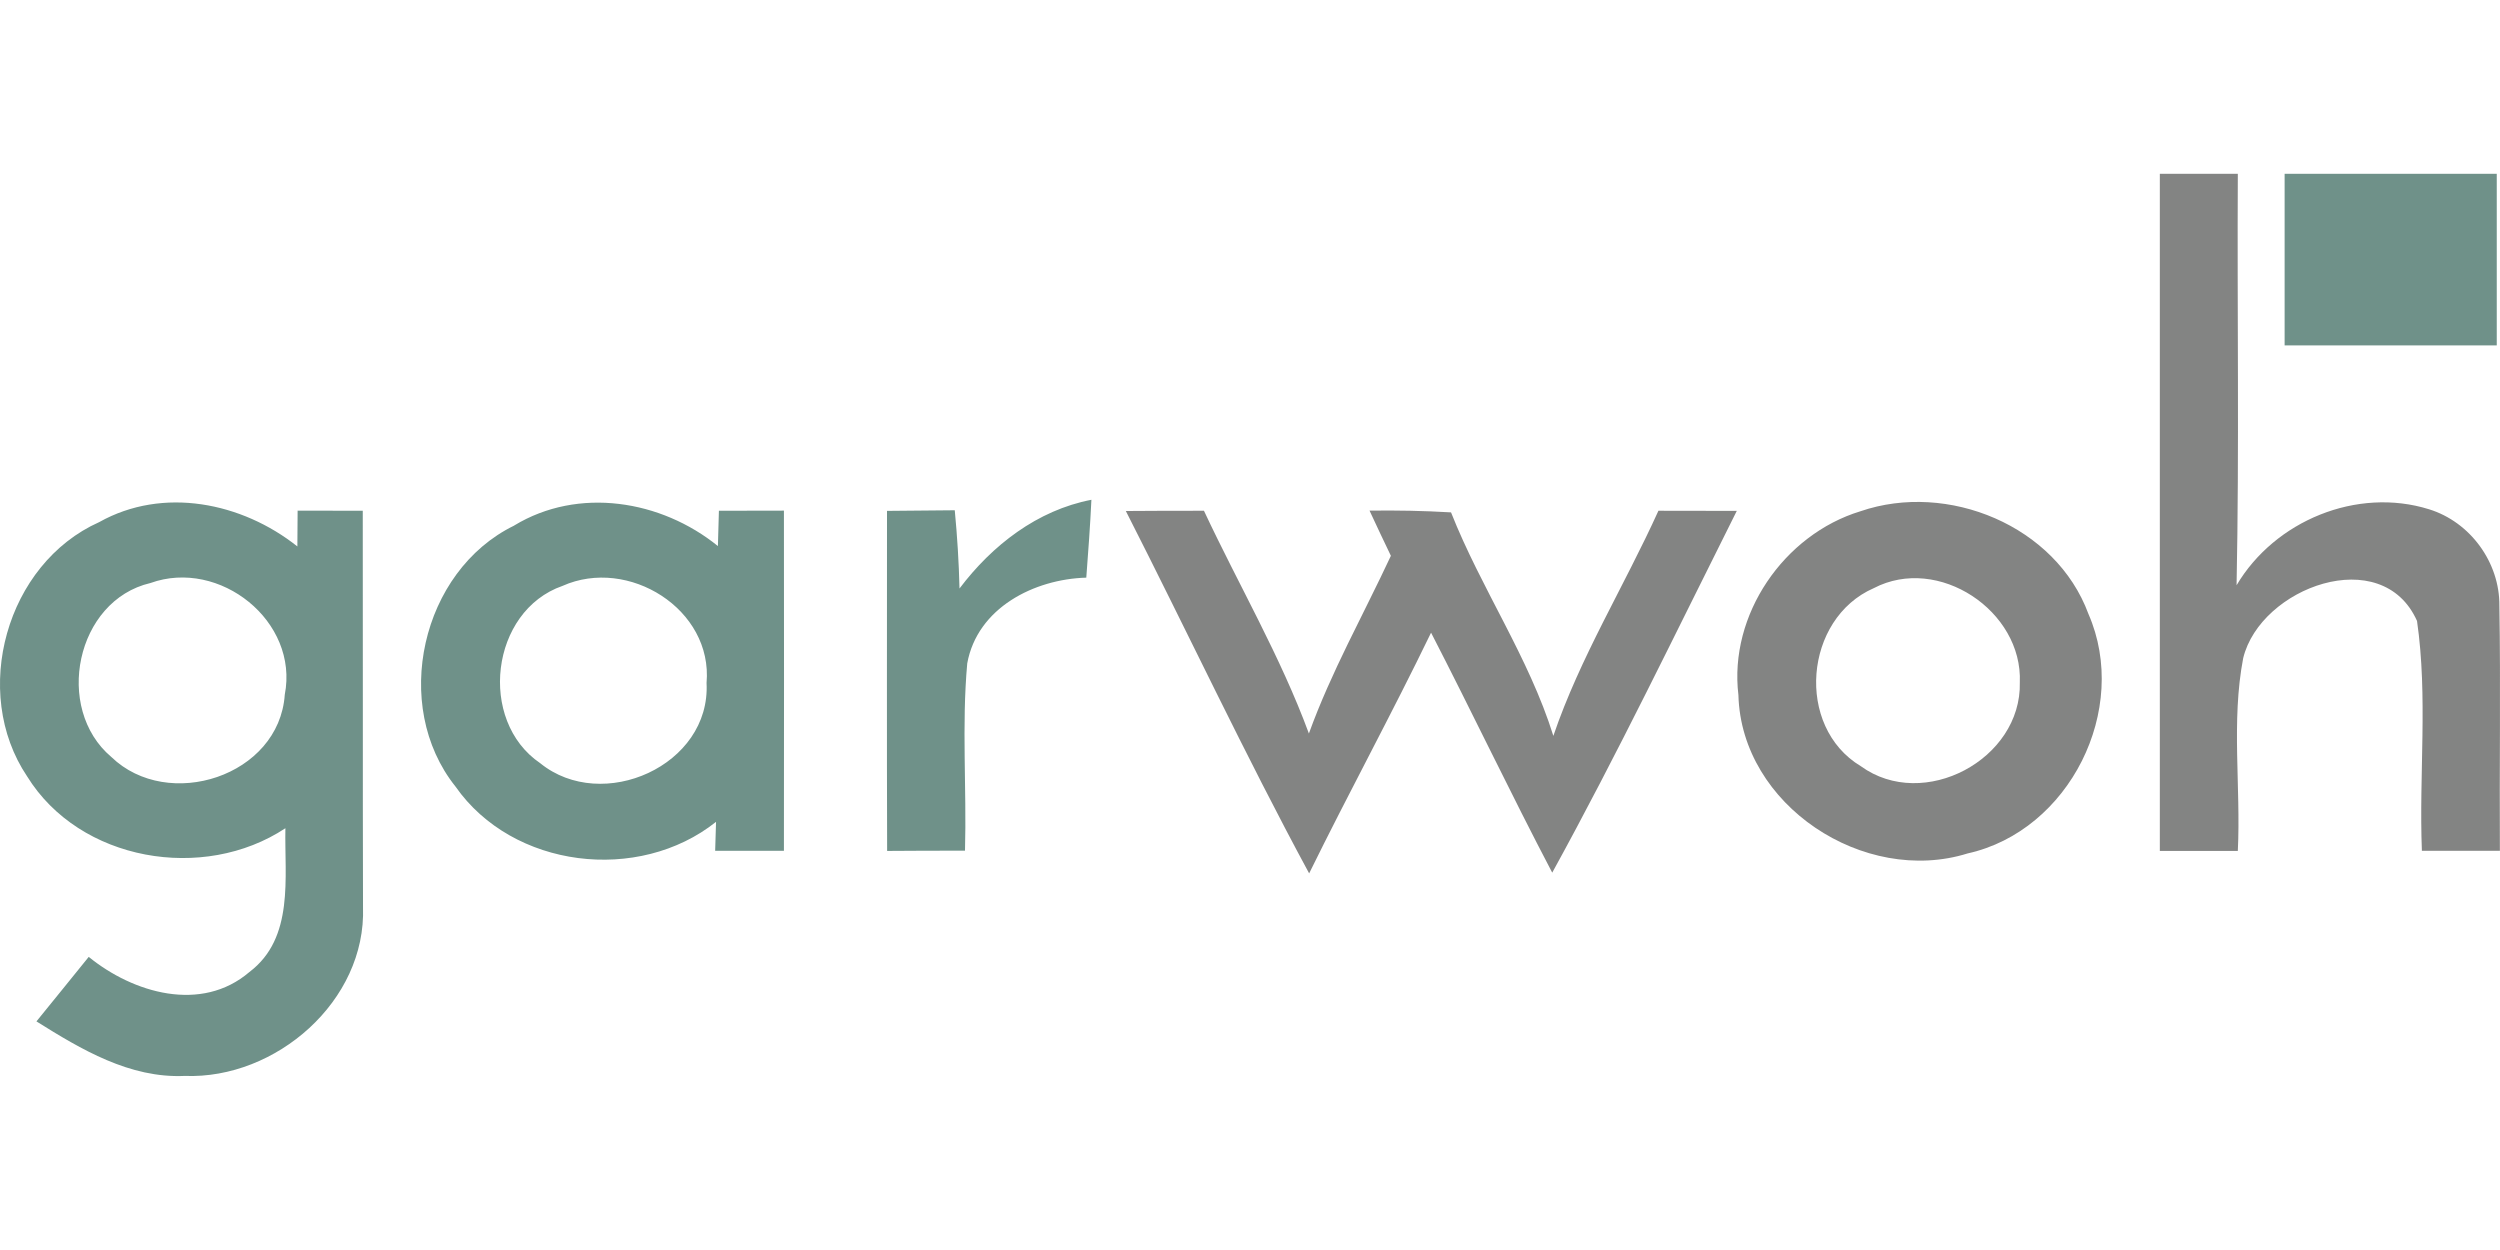
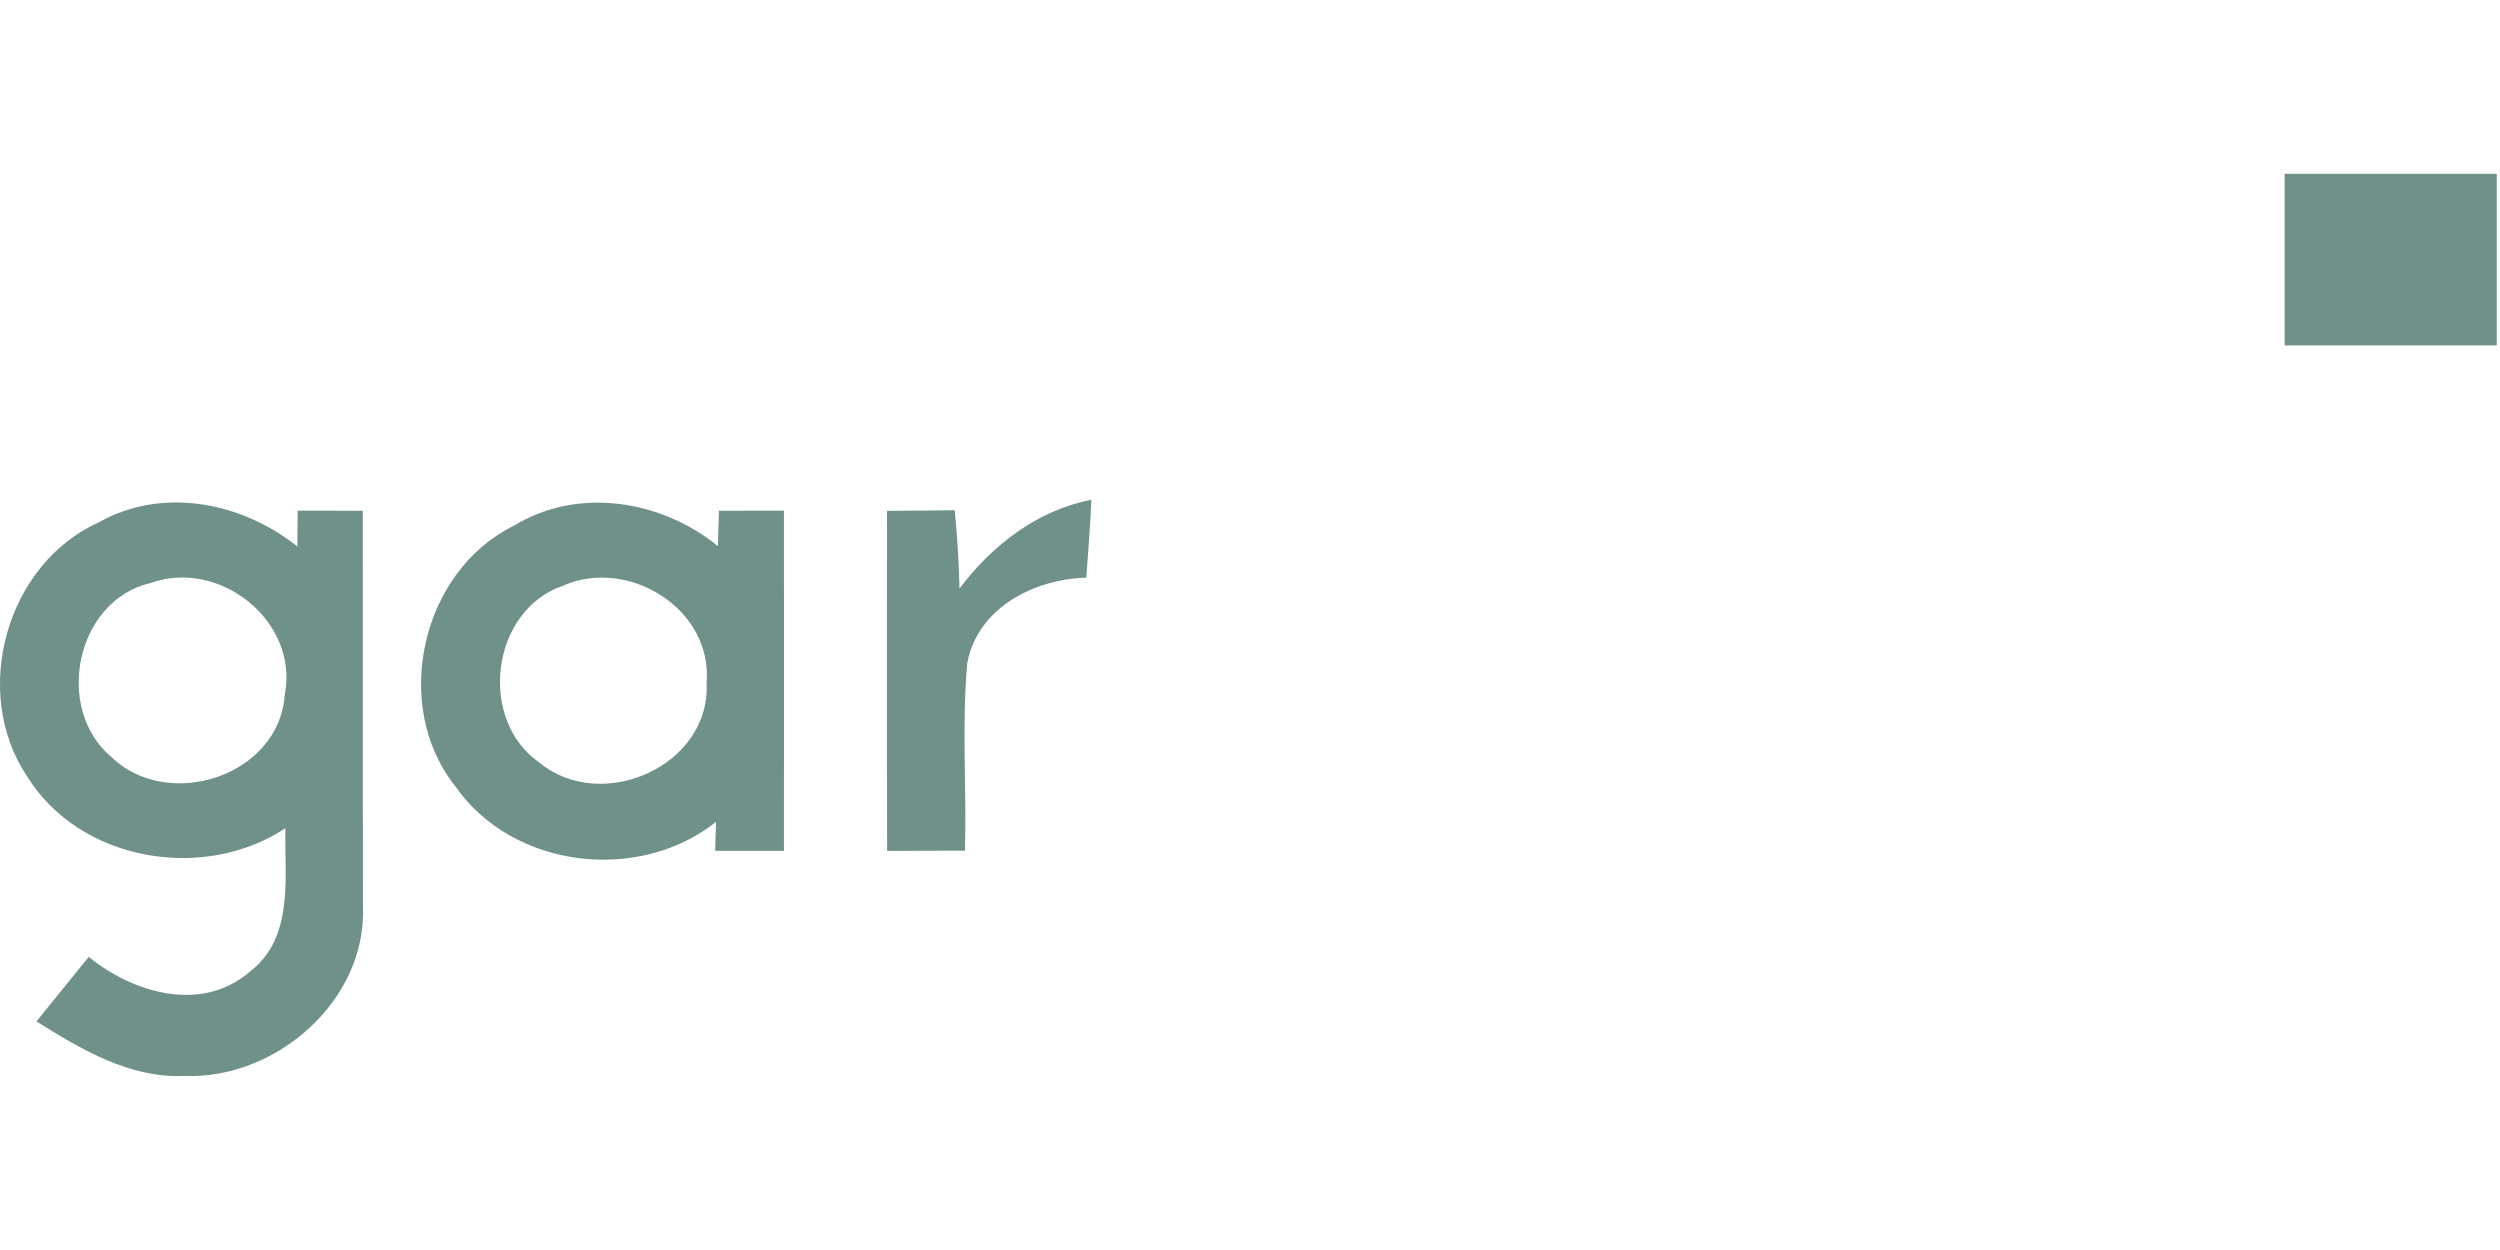
<svg xmlns="http://www.w3.org/2000/svg" viewBox="0 -13.93 200.34 100.17">
-   <path d="M173.08 0h6.25c-.06 10.99.12 21.99-.1 32.97 3.06-5.17 9.65-7.89 15.42-6.09 3.31 1.02 5.68 4.27 5.64 7.75.11 6.53 0 13.08.04 19.62h-6.25c-.24-6.13.49-12.35-.39-18.42-2.8-6.28-12.55-2.69-13.93 2.98-.97 5.07-.18 10.31-.43 15.45h-6.25V.01ZM90.22 27.02c2.09-.02 4.17-.02 6.26-.02 2.79 5.96 6.13 11.66 8.41 17.85 1.78-4.93 4.36-9.5 6.57-14.24-.58-1.21-1.15-2.41-1.71-3.62 2.17-.03 4.35.01 6.53.14 2.42 6.12 6.23 11.6 8.2 17.91 2.14-6.3 5.68-11.99 8.42-18.04 2.09 0 4.18 0 6.28.01-4.86 9.7-9.56 19.48-14.79 28.99-3.34-6.36-6.42-12.85-9.71-19.23-3.14 6.49-6.59 12.82-9.77 19.29-5.16-9.54-9.77-19.38-14.69-29.04m58.87.02c6.99-2.4 15.66 1.15 18.27 8.23 3.34 7.64-1.52 17.38-9.68 19.19-8.29 2.59-18.14-3.85-18.37-12.69-.78-6.43 3.64-12.86 9.78-14.73m1.07 6.16c-5.59 2.44-6.32 11.1-1.04 14.27 5.03 3.65 12.89-.55 12.74-6.71.24-5.74-6.54-10.25-11.7-7.56" style="fill:#838483" />
  <path d="M183.08 0h17v13.75h-17zM7.95 27.91c5.12-2.87 11.44-1.58 15.88 1.95 0-.72.01-2.15.02-2.87 1.74.01 3.48.01 5.22.01.02 10.59-.01 21.18.02 31.76.27 7.53-6.99 13.81-14.29 13.53-4.4.2-8.29-2.12-11.88-4.37 1.4-1.73 2.8-3.44 4.19-5.17 3.56 2.9 9.03 4.51 12.88 1.21 3.61-2.73 2.8-7.58 2.88-11.52-6.56 4.34-16.49 2.66-20.7-4.16C-2.36 41.53.5 31.24 7.95 27.91m4.11 4.88c-5.99 1.4-7.75 10.05-3.14 13.94 4.55 4.4 13.45 1.54 13.9-4.99 1.15-5.89-5.23-10.94-10.76-8.95m29.15-4.61c5.14-3.12 11.77-2.04 16.32 1.65l.08-2.83c1.74 0 3.48 0 5.21-.01.02 9.09 0 18.18 0 27.26h-5.51c.02-.58.05-1.74.07-2.32-6.21 4.94-16.29 3.74-20.88-2.83-5.18-6.48-2.76-17.27 4.7-20.91m3.88 4.83c-5.78 2.01-6.81 10.8-1.79 14.21 4.98 4.04 13.68.19 13.33-6.43.52-5.92-6.28-10.13-11.54-7.78m26-6.01c1.81-.01 3.62-.03 5.43-.05.2 2.09.33 4.18.38 6.27 2.62-3.47 6.23-6.27 10.57-7.11-.1 2.08-.25 4.16-.41 6.24-4.18.12-8.73 2.42-9.54 6.87-.45 4.98-.04 10.01-.18 15.01-2.08 0-4.16 0-6.24.02-.03-9.08-.01-18.17-.01-27.25" style="fill:#6f9189" />
</svg>